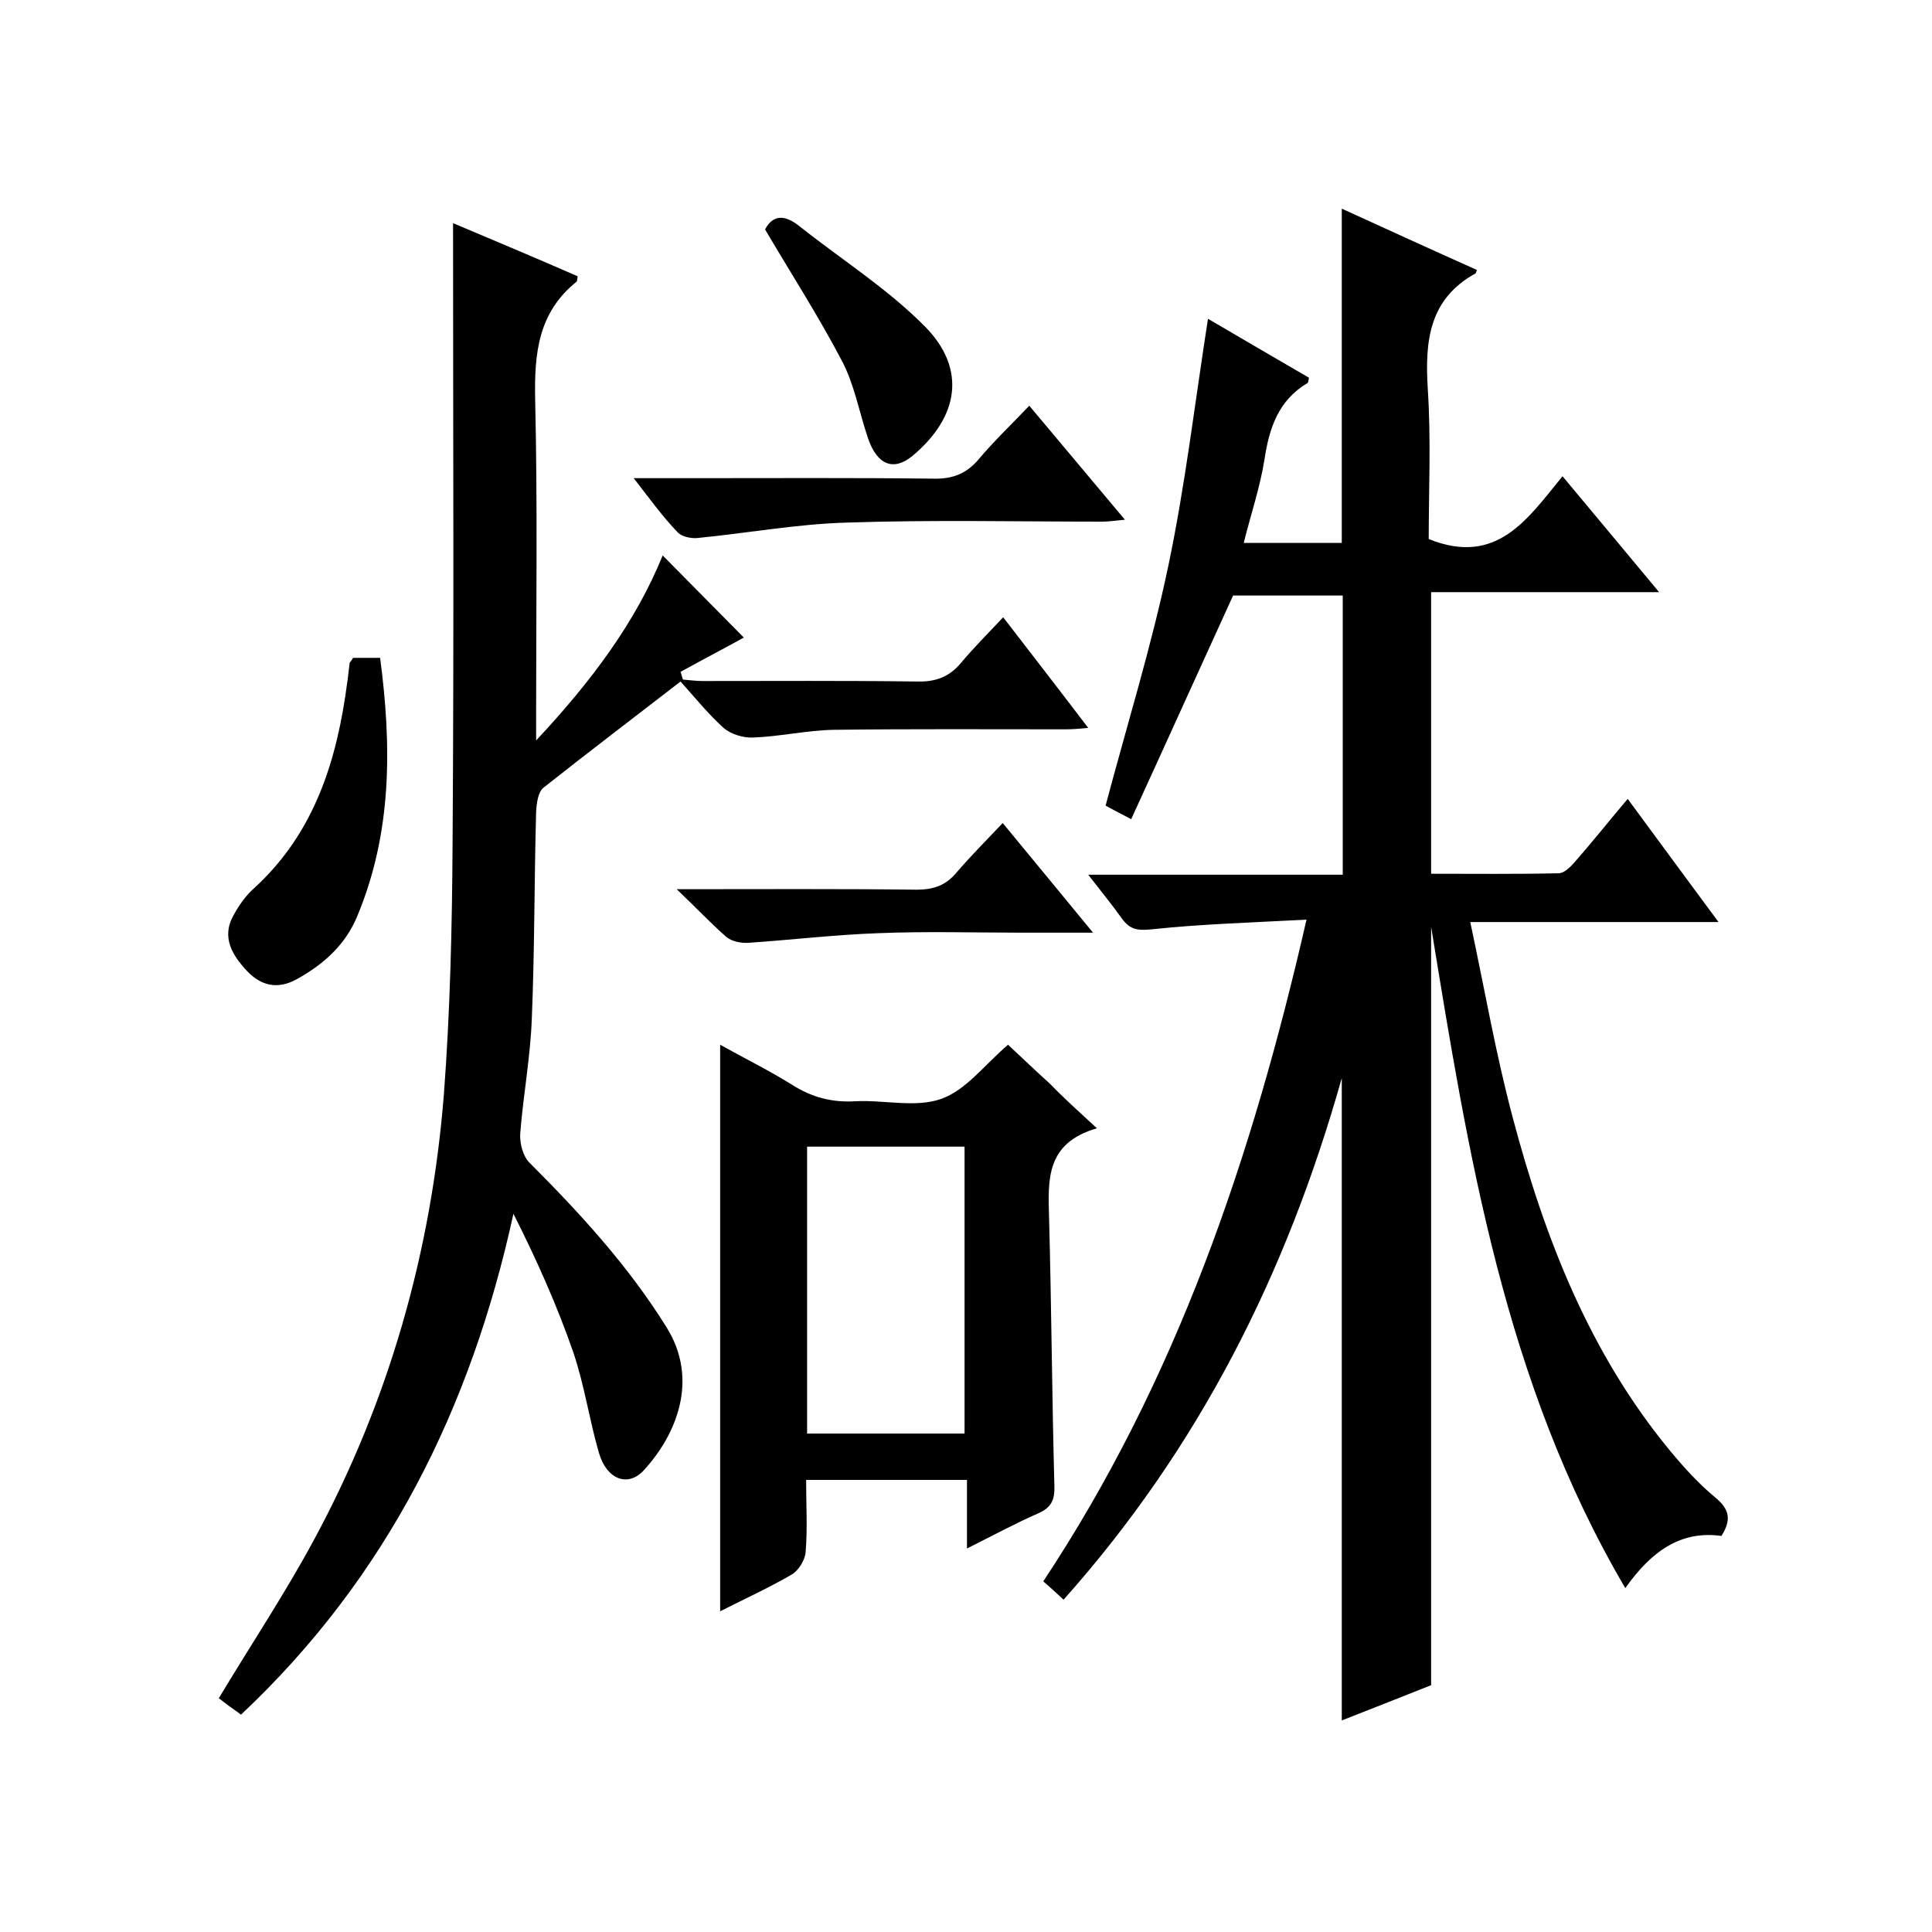
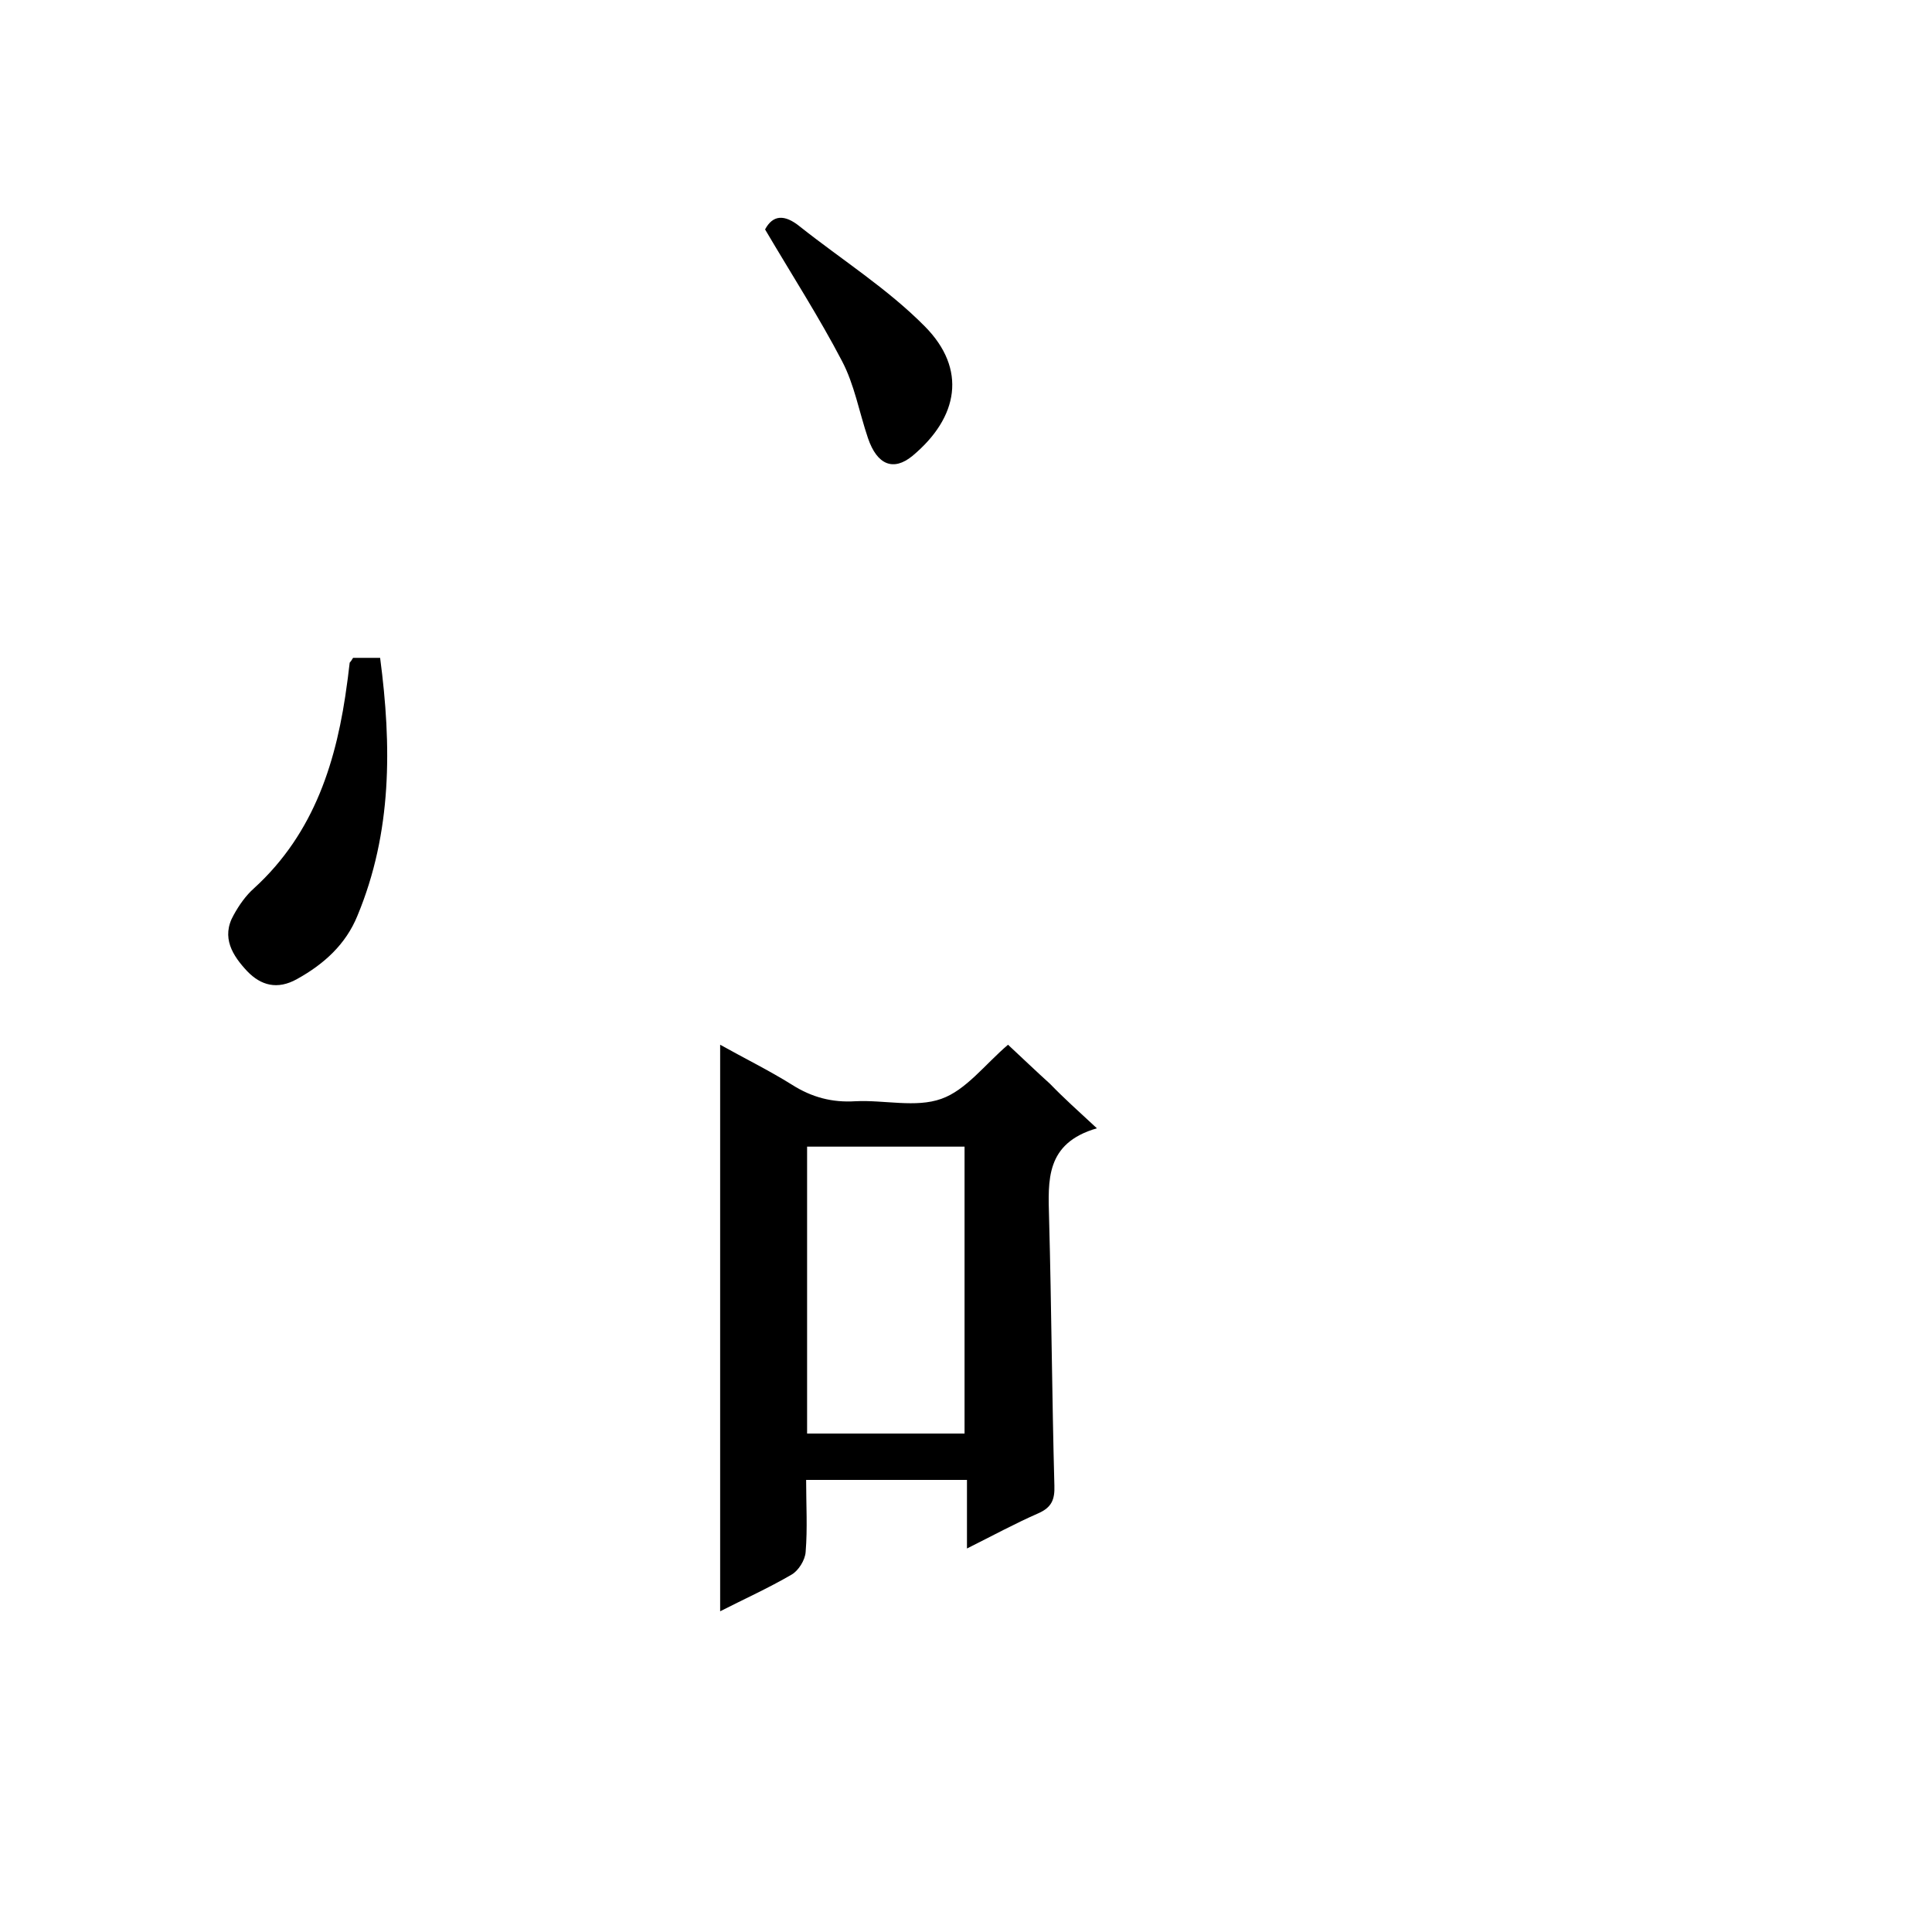
<svg xmlns="http://www.w3.org/2000/svg" enable-background="new 0 0 400 400" viewBox="0 0 400 400">
-   <path d="m296.3 191.9v157c-5.8 2.3-12.1 4.8-18.5 7.3 0-44.3 0-88.1 0-133-11.5 40.8-29.7 76.7-57.6 108-1.5-1.4-2.7-2.5-4.2-3.8 27.5-41.5 43.2-87.6 54.5-137-11.1.6-21.6.9-32 2-3 .3-4.5.1-6.2-2.2-2-2.8-4.2-5.5-7-9.1h52.7c0-19.6 0-38.5 0-57.8-7.6 0-15.4 0-22.7 0-7 15.3-13.9 30.6-21.1 46.3-2.7-1.4-4.2-2.2-5.3-2.8 4.4-16.6 9.5-33 13-49.7s5.5-33.8 8.2-51.1c6.7 3.9 13.8 8.1 20.9 12.2-.1.5-.1 1-.3 1.1-6 3.6-7.9 9.2-8.9 15.8-.9 5.7-2.8 11.3-4.3 17.3h20.3c0-23.1 0-46 0-69.2 9.2 4.2 18.6 8.5 28 12.7-.2.4-.2.6-.3.7-9.6 5.3-10.5 13.9-9.9 23.8.7 10.6.2 21.2.2 31.2 14.1 5.7 20.5-4.2 27.7-13 6.7 8 13 15.6 20 24-16.1 0-31.5 0-47.2 0v58.3c8.8 0 17.6.1 26.4-.1 1.2 0 2.5-1.4 3.4-2.4 3.6-4.1 7-8.4 10.9-13 6.3 8.6 12.3 16.7 18.8 25.5-17.3 0-33.7 0-51.4 0 3 14 5.3 27.4 8.8 40.5 6.6 24.9 15.9 48.8 32.6 69 2.9 3.5 5.9 6.8 9.4 9.7 2.9 2.4 3.3 4.6 1.2 7.9-8.5-1.2-14.6 3.3-19.9 10.8-25.1-42.7-32.5-89.9-40.2-136.9z" />
-   <path d="m111 153.3c11.5-12.3 20.6-24.5 26.2-38.3 5.6 5.7 11.4 11.5 16.8 17-3.6 2-8.4 4.5-13.1 7.1.2.5.3 1.1.5 1.6 1.3.1 2.7.3 4 .3 14.8 0 29.7-.1 44.5.1 3.9.1 6.7-1 9.1-3.9 2.6-3.1 5.4-5.9 8.7-9.4 6 7.8 11.6 15 17.6 22.9-2 .2-3.3.3-4.7.3-16 0-32-.1-48 .1-5.6.1-11.1 1.4-16.7 1.6-2 .1-4.6-.7-6.1-2-3.3-3-6.1-6.5-8.9-9.6-10.1 7.8-19.3 14.8-28.4 22-1.1.9-1.4 3.2-1.5 4.9-.4 14.3-.3 28.7-.9 43-.3 8-1.8 15.9-2.4 23.8-.1 2 .6 4.6 1.9 5.9 10.5 10.5 20.5 21.4 28.4 34.1 6.8 10.9 2 22.3-4.7 29.6-3.3 3.6-7.7 1.9-9.3-3.6-2-6.9-3-14-5.3-20.8-3.4-9.8-7.6-19.2-12.4-28.7-8.8 40.3-26.2 75.3-56.4 103.7-.9-.7-1.7-1.2-2.5-1.8s-1.6-1.2-2.1-1.6c6.6-11 13.6-21.5 19.6-32.6 15.6-28.8 24.4-59.8 27-92.4 1.3-17.3 1.7-34.6 1.8-51.9.3-42.7.1-85.3.1-128.5 8.3 3.5 17.1 7.2 25.8 11-.1.5-.1 1-.2 1.1-8 6.4-8.8 14.9-8.6 24.5.5 21.3.2 42.7.2 64z" />
  <path d="m227.1 233.6c-10.7 3.1-10.1 10.8-9.9 18.6.5 18.5.6 37 1.1 55.4.1 2.9-.6 4.5-3.3 5.7-4.8 2.1-9.4 4.6-14.8 7.3 0-5.2 0-9.5 0-14.2-11.2 0-22 0-33.3 0 0 5.1.3 10-.1 14.9-.1 1.7-1.5 3.9-2.9 4.7-4.8 2.8-9.9 5.1-14.8 7.6 0-39.1 0-77.9 0-117.3 5 2.8 10.1 5.3 14.9 8.3 4.1 2.6 8.3 3.7 13.1 3.4 6-.3 12.5 1.4 17.8-.5 5.1-1.8 9-7.1 13.8-11.2 2.7 2.5 5.6 5.3 8.7 8.1 2.8 2.9 5.7 5.5 9.7 9.2zm-60 63.2h32.6c0-20 0-39.7 0-59.4-11.1 0-21.8 0-32.6 0z" />
-   <path d="m131.2 99h12.5c16.5 0 33-.1 49.5.1 4 .1 6.9-1 9.5-4.1 3.1-3.7 6.6-7 10.4-11 6.8 8.1 13 15.5 19.8 23.6-2 .2-3.4.4-4.7.4-17.7 0-35.3-.4-53 .2-10.3.3-20.6 2.2-30.9 3.2-1.3.1-3.2-.3-4-1.2-3.1-3.2-5.6-6.7-9.1-11.2z" />
  <path d="m73.1 136.2h5.6c2.4 18.2 2.5 36.1-4.7 53.4-2.4 5.9-6.9 10-12.5 13.1-4.1 2.3-7.5 1.3-10.3-1.6-3-3.2-5.5-7-2.8-11.7 1.1-2 2.5-4 4.2-5.5 12.6-11.5 17.2-26.6 19.3-42.7.2-1.3.3-2.6.5-4 .2-.2.4-.5.7-1z" />
-   <path d="m140.1 184.1c17.7 0 33.7-.1 49.7.1 3.5 0 6-.9 8.2-3.5 2.9-3.4 6.1-6.6 9.6-10.3 6.3 7.6 12.1 14.7 18.7 22.7-5.7 0-10.2 0-14.8 0-9.8 0-19.7-.3-29.5.1-9 .3-18.1 1.4-27.1 2-1.5.1-3.4-.3-4.5-1.2-3.2-2.8-6.1-5.9-10.3-9.9z" />
  <path d="m158.4 47.5c1.6-3 4-3.2 7.2-.6 8.7 6.9 18.2 12.9 25.9 20.7 8.7 8.8 7 18.8-2.6 26.8-3.9 3.2-7.3 1.9-9.2-3.7-1.8-5.3-2.8-11.1-5.4-16-4.7-9-10.3-17.7-15.9-27.2z" />
</svg>